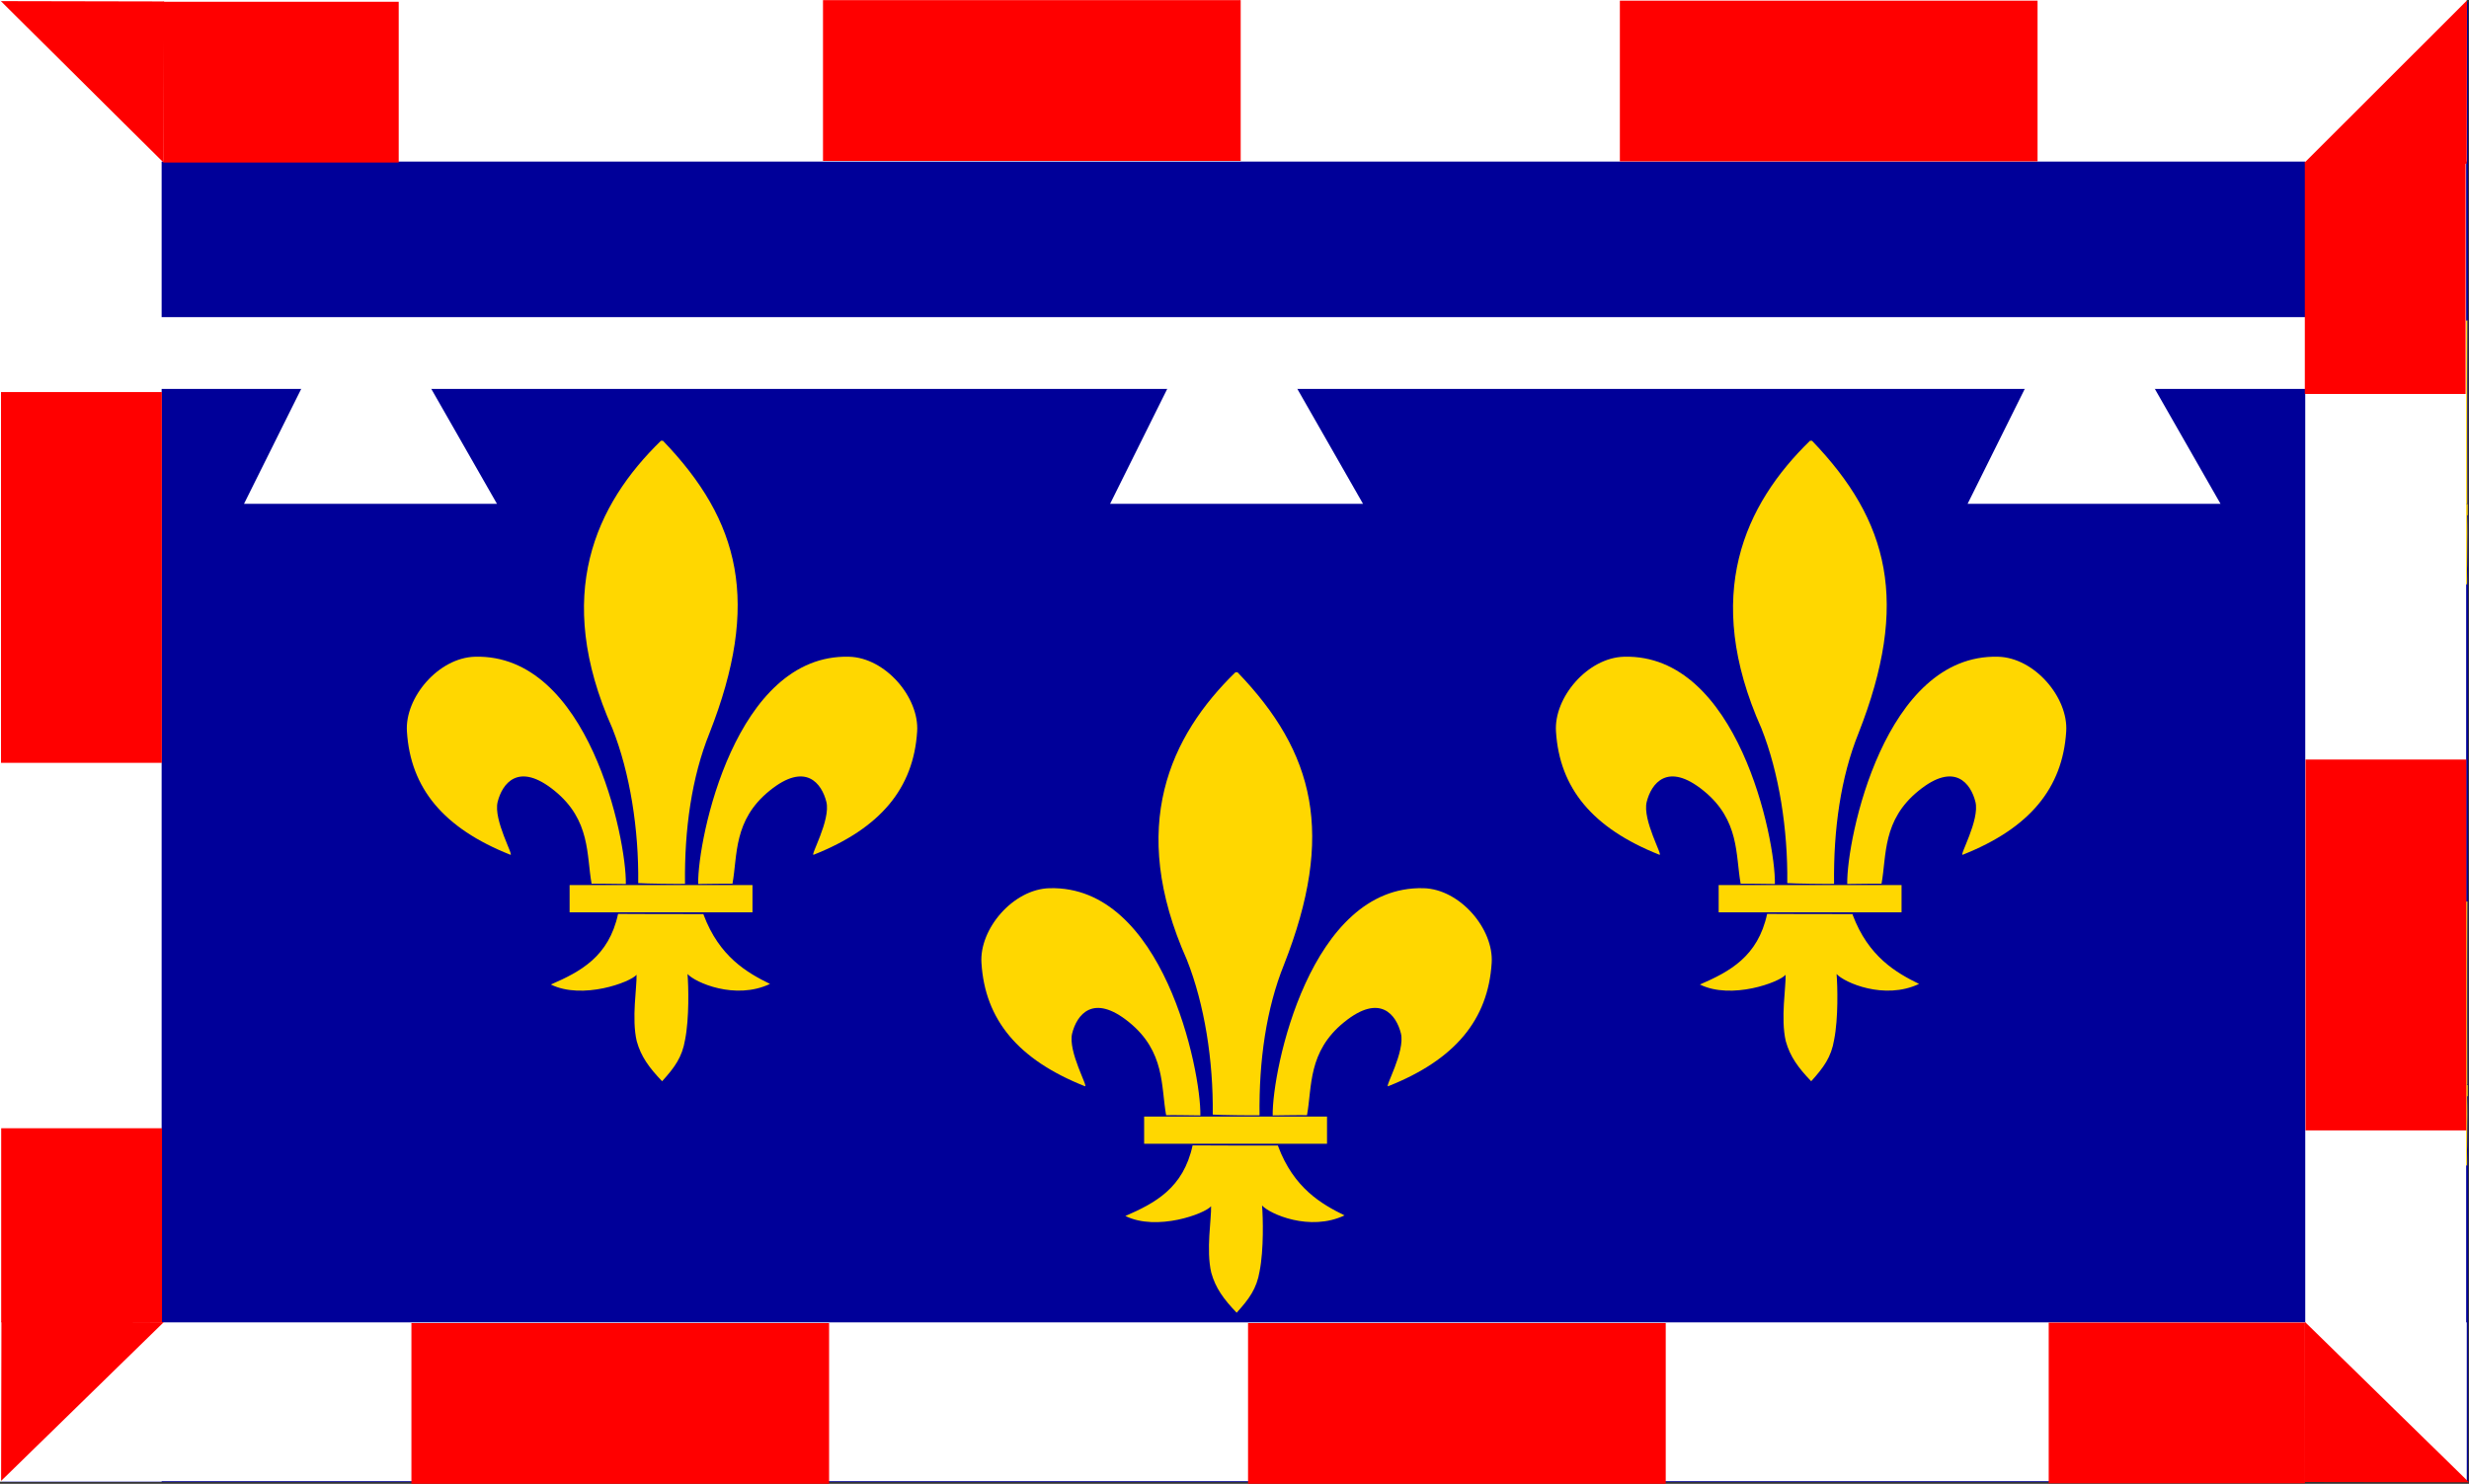
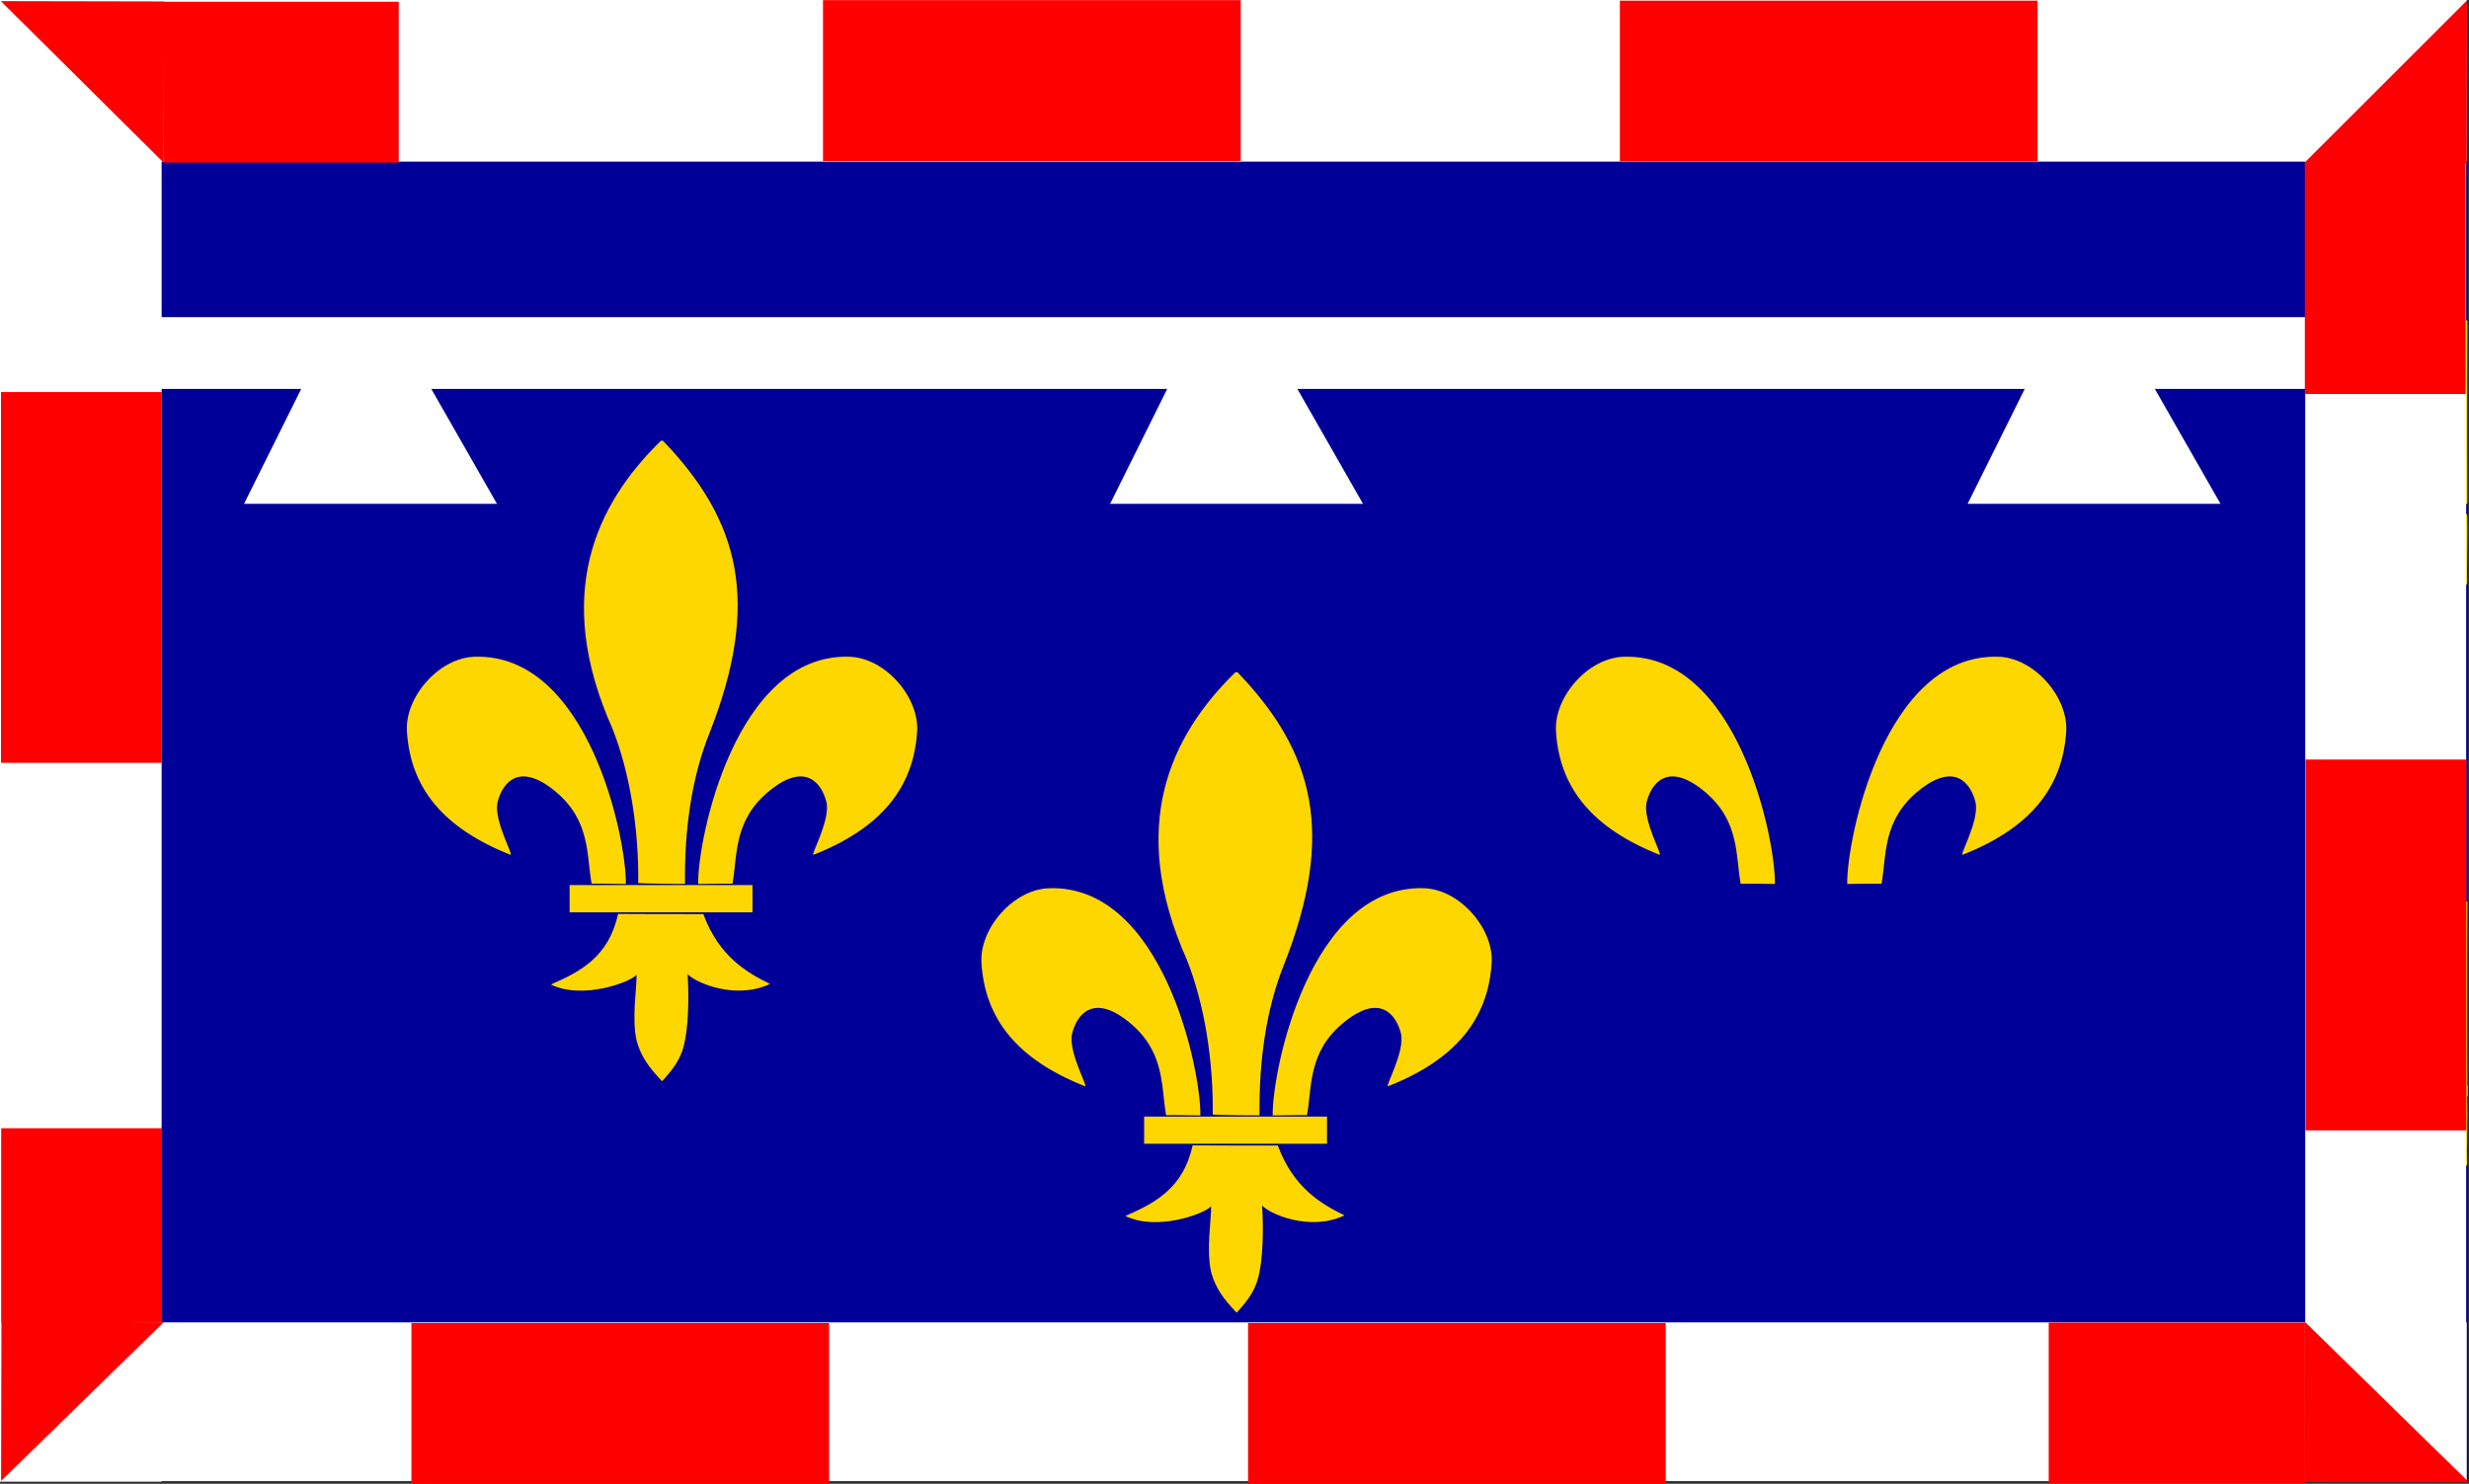
<svg xmlns="http://www.w3.org/2000/svg" viewBox="0 0 359.91 216.35">
  <rect x="0" y="0" width="359.91" height="216.35" fill="#333333" stroke="none" />
  <path fill-rule="evenodd" fill="#009" d="M.362.319h359.42v215.76H.362z" />
  <g fill-rule="evenodd" fill="gold">
    <path d="M350.488 156.371c-4.028-1.598-6.015-4.014-6.228-7.423-.137-2.048 1.908-4.453 4.1-4.507 6.84-.187 9.13 10.97 9.087 13.69-.288 0-1.71-.028-2.063-.014-.313-1.72-.047-3.826-2.232-5.601-2.185-1.779-3.153-.425-3.427.67s1.012 3.293.763 3.185z" />
    <path d="M359.683 131.43c-.022.554-.026 17.01-.022 17.558.01.529.01 8.719.018 9.068-.022.403-1.033.058-1.487.025.04-3.243-.497-6.652-1.559-9.327-3.589-8.043-1-13.499 2.927-17.325h.123zM359.643 159.799c.007.324.058 2.412.04 2.689-.022.324.014.763-.011 1.148.018.558-.043 2.96-.033 3.485-.057.35.047 2.603-.007 2.898-.785-.82-1.27-1.483-1.53-2.416-.32-1.357.018-3.28-.01-4-.364.447-3.259 1.524-5.163.588 1.771-.77 3.492-1.67 4.05-4.256.209.011 2.686-.525 2.664-.176v.04z" />
    <path d="M354.064 158.2h5.662v1.638h-5.662z" />
  </g>
  <g fill-rule="evenodd" fill="gold">
    <path d="M350.488 71.651c-4.028-1.598-6.015-4.014-6.228-7.423-.137-2.049 1.908-4.453 4.1-4.507 6.84-.188 9.13 10.969 9.087 13.69-.288 0-1.71-.028-2.063-.014-.313-1.72-.047-3.827-2.232-5.602-2.185-1.778-3.153-.424-3.427.67s1.012 3.294.763 3.186z" />
    <path d="M359.683 46.709c-.022.555-.026 17.011-.022 17.558.01.53.01 8.72.018 9.069-.022.403-1.033.057-1.487.025.04-3.244-.497-6.653-1.559-9.328-3.589-8.042-1-13.498 2.927-17.324h.123zM359.643 75.078c.007.324.058 2.412.04 2.69-.022.323.014.763-.011 1.148.018.558-.043 2.959-.033 3.485-.057.349.047 2.602-.007 2.898-.785-.821-1.27-1.484-1.53-2.416-.32-1.357.018-3.28-.01-4-.364.447-3.259 1.523-5.163.587 1.771-.77 3.492-1.67 4.05-4.255.209.01 2.686-.526 2.664-.176v.04z" />
-     <path d="M354.064 73.479h5.662v1.639h-5.662z" />
+     <path d="M354.064 73.479h5.662h-5.662z" />
  </g>
  <g fill-rule="evenodd" fill="gold">
    <path d="M9.756 156.455c4.028-1.598 6.015-4.014 6.228-7.423.136-2.048-1.908-4.453-4.1-4.507-6.84-.187-9.13 10.969-9.087 13.69.288 0 1.71-.028 2.063-.014.313-1.72.046-3.827 2.232-5.601 2.185-1.779 3.153-.425 3.427.67s-1.012 3.293-.763 3.185z" />
    <path d="M.561 131.513c.022.555.025 17.011.022 17.559-.011.529-.011 8.719-.018 9.068.021.403 1.033.058 1.487.025-.04-3.243.496-6.653 1.558-9.327 3.59-8.043 1.001-13.499-2.926-17.325H.56zM.6 159.882c-.006.324-.057 2.412-.039 2.69.022.324-.014.763.011 1.148-.018.558.043 2.96.032 3.485.058.349-.046 2.603.008 2.898.784-.821 1.27-1.483 1.53-2.416.32-1.357-.018-3.28.01-4 .364.447 3.258 1.523 5.163.587-1.771-.77-3.492-1.67-4.05-4.255-.209.011-2.686-.525-2.664-.176v.04z" />
    <path d="M6.18 158.283H.518v1.64H6.18z" />
  </g>
  <g fill-rule="evenodd" fill="gold">
    <path d="M9.486 71.896c4.028-1.598 6.015-4.014 6.228-7.423.136-2.049-1.908-4.453-4.1-4.507-6.84-.188-9.13 10.969-9.087 13.69.288 0 1.71-.028 2.063-.014.313-1.72.046-3.827 2.232-5.602 2.185-1.778 3.153-.424 3.427.67s-1.012 3.294-.763 3.186z" />
    <path d="M.291 46.954c.022.555.025 17.011.022 17.558-.011.53-.011 8.72-.018 9.069.021.403 1.033.057 1.487.025-.04-3.244.496-6.653 1.558-9.328C6.93 56.236 4.341 50.78.414 46.954H.29zM.33 75.323c-.006.324-.057 2.412-.039 2.69.022.323-.014.763.011 1.148-.018.558.043 2.959.032 3.485.058.349-.046 2.602.008 2.898.784-.821 1.27-1.484 1.53-2.416.32-1.357-.018-3.28.01-4 .364.447 3.258 1.523 5.163.587-1.771-.77-3.492-1.67-4.05-4.255-.209.01-2.686-.526-2.664-.176v.04z" />
    <path d="M5.91 73.724H.248v1.639H5.91z" />
  </g>
  <path fill-rule="evenodd" fill="#fff" d="M.021 0h359.56v23.562H.021zM.021 192.81h359.56v23.159H.021z" />
  <path fill-rule="evenodd" fill="#fff" d="M336.04 216.03V.01h23.457v216.02zM0 216.03V.02h23.562v216.01z" />
  <path fill-rule="evenodd" fill="red" d="M119.97.021h60.887v23.442H119.97zM236.13.095h60.887v23.442H236.13zM59.972 192.91h60.887v23.442H59.972zM181.93 192.91h60.887v23.442H181.93zM336.08 164.82v-54.07h23.442v54.07zM.147 111.23V57.16h23.442v54.07zM336 192.84h-37.357v23.442H336z" />
  <path d="M335.9 216.09l.1-23.34 23.91 23.38-24.01-.04z" fill-rule="evenodd" fill="red" />
  <g fill-rule="evenodd" fill="gold">
    <path d="M118.613 124.627c9.757-3.868 14.558-9.713 15.08-17.964.331-4.957-4.626-10.776-9.923-10.907-16.561-.453-22.093 26.545-21.998 33.132.706 0 4.147-.07 5.001-.035.758-4.165.105-9.261 5.402-13.556 5.288-4.304 7.623-1.028 8.285 1.62s-2.44 7.972-1.847 7.71zM74.39 124.627c-9.748-3.868-14.557-9.713-15.071-17.964-.331-4.957 4.617-10.776 9.923-10.907 16.553-.453 22.093 26.545 21.989 33.132-.697 0-4.138-.07-4.992-.035-.758-4.165-.113-9.261-5.401-13.556-5.289-4.304-7.632-1.028-8.294 1.62s2.448 7.972 1.847 7.71z" />
    <path d="M96.641 64.267c11.256 11.699 14.27 23.596 6.77 42.658-2.57 6.368-3.66 14.009-3.555 21.945-1.09.026-5.724-.026-6.822-.104.096-7.85-1.202-16.1-3.772-22.573-8.686-19.463-2.422-32.667 7.083-41.926h.296zM102.557 133.366c2.3 6.15 6.368 8.468 9.687 10.097-5.061 2.396-10.916-.21-12.022-1.446.14 1.733.27 6.42-.357 9.583-.427 2.552-1.516 4.025-3.346 6.055-1.9-1.987-3.075-3.59-3.702-5.846-.776-3.285.043-7.937-.027-9.68-.88 1.081-7.884 3.686-12.493 1.42 4.287-1.863 8.451-4.041 9.801-10.297.506.026 11.187.026 12.459.026v.088zM83.033 129.053h26.659v3.966H83.033z" />
  </g>
  <g fill-rule="evenodd" fill="gold">
    <path d="M286.113 124.627c9.757-3.868 14.558-9.713 15.08-17.964.331-4.957-4.626-10.776-9.923-10.907-16.561-.453-22.093 26.545-21.998 33.132.706 0 4.147-.07 5.001-.035.758-4.165.105-9.261 5.402-13.556 5.288-4.304 7.623-1.028 8.285 1.62s-2.44 7.972-1.847 7.71zM241.89 124.627c-9.748-3.868-14.557-9.713-15.071-17.964-.331-4.957 4.617-10.776 9.923-10.907 16.553-.453 22.093 26.545 21.989 33.132-.697 0-4.138-.07-4.992-.035-.758-4.165-.113-9.261-5.401-13.556-5.289-4.304-7.632-1.028-8.294 1.62s2.448 7.972 1.847 7.71z" />
-     <path d="M264.141 64.267c11.256 11.699 14.27 23.596 6.77 42.658-2.57 6.368-3.66 14.009-3.555 21.945-1.09.026-5.724-.026-6.822-.104.096-7.85-1.202-16.1-3.772-22.573-8.686-19.463-2.422-32.667 7.083-41.926h.296zM270.057 133.366c2.3 6.15 6.368 8.468 9.687 10.097-5.061 2.396-10.916-.21-12.022-1.446.14 1.733.27 6.42-.357 9.583-.427 2.552-1.516 4.025-3.346 6.055-1.9-1.987-3.075-3.59-3.702-5.846-.776-3.285.043-7.937-.027-9.68-.88 1.081-7.884 3.686-12.493 1.42 4.287-1.863 8.451-4.041 9.801-10.297.506.026 11.187.026 12.459.026v.088zM250.533 129.053h26.659v3.966h-26.659z" />
  </g>
  <g fill-rule="evenodd" fill="gold">
    <path d="M202.363 158.377c9.757-3.868 14.558-9.713 15.08-17.964.331-4.957-4.626-10.776-9.923-10.907-16.561-.453-22.093 26.545-21.998 33.132.706 0 4.147-.07 5.001-.035.758-4.165.105-9.261 5.402-13.556 5.288-4.304 7.623-1.028 8.285 1.62s-2.44 7.972-1.847 7.71zM158.14 158.377c-9.748-3.868-14.557-9.713-15.071-17.964-.331-4.957 4.617-10.776 9.923-10.907 16.553-.453 22.093 26.545 21.989 33.132-.697 0-4.138-.07-4.992-.035-.758-4.165-.113-9.261-5.401-13.556-5.289-4.304-7.632-1.028-8.294 1.62s2.448 7.972 1.847 7.71z" />
    <path d="M180.391 98.017c11.256 11.699 14.27 23.596 6.77 42.658-2.57 6.368-3.66 14.009-3.555 21.945-1.09.026-5.724-.026-6.822-.104.096-7.85-1.202-16.1-3.772-22.573-8.686-19.463-2.422-32.667 7.083-41.926h.296zM186.307 167.116c2.3 6.15 6.368 8.468 9.687 10.097-5.061 2.396-10.916-.21-12.022-1.446.14 1.733.27 6.42-.357 9.583-.427 2.552-1.516 4.025-3.346 6.055-1.9-1.987-3.075-3.59-3.702-5.846-.776-3.285.043-7.937-.027-9.68-.88 1.081-7.884 3.686-12.493 1.42 4.287-1.863 8.451-4.041 9.801-10.297.506.026 11.187.026 12.459.026v.088zM166.783 162.803h26.659v3.966h-26.659z" />
  </g>
  <path d="M35.569 73.461h36.875l-10-17.5-18.255.178-8.62 17.322zM161.82 73.461h36.87l-10-17.5-18.26.178-8.61 17.322zM286.82 73.461h36.87l-10-17.5-18.26.178-8.61 17.322z" fill-rule="evenodd" fill="#fff" />
  <path fill-rule="evenodd" fill="#fff" d="M23.086 46.241h313.23v10.465H23.086z" />
  <g fill-rule="evenodd" fill="red">
    <path d="M58.12.257H23.805V23.7H58.12z" />
    <path d="M23.92.21l-.091 23.482L.125.163 23.92.21z" />
  </g>
  <path fill-rule="evenodd" fill="red" d="M23.615 192.8v-28.294H.173V192.8z" />
  <path d="M.208 192.7l23.652.09-23.7 23.14.048-23.23zM359.42 57.443V23.751h-23.442v33.692z" fill-rule="evenodd" fill="red" />
  <path d="M359.58 23.866l-23.7-.091L359.62.058l-.04 23.808z" fill-rule="evenodd" fill="red" />
</svg>